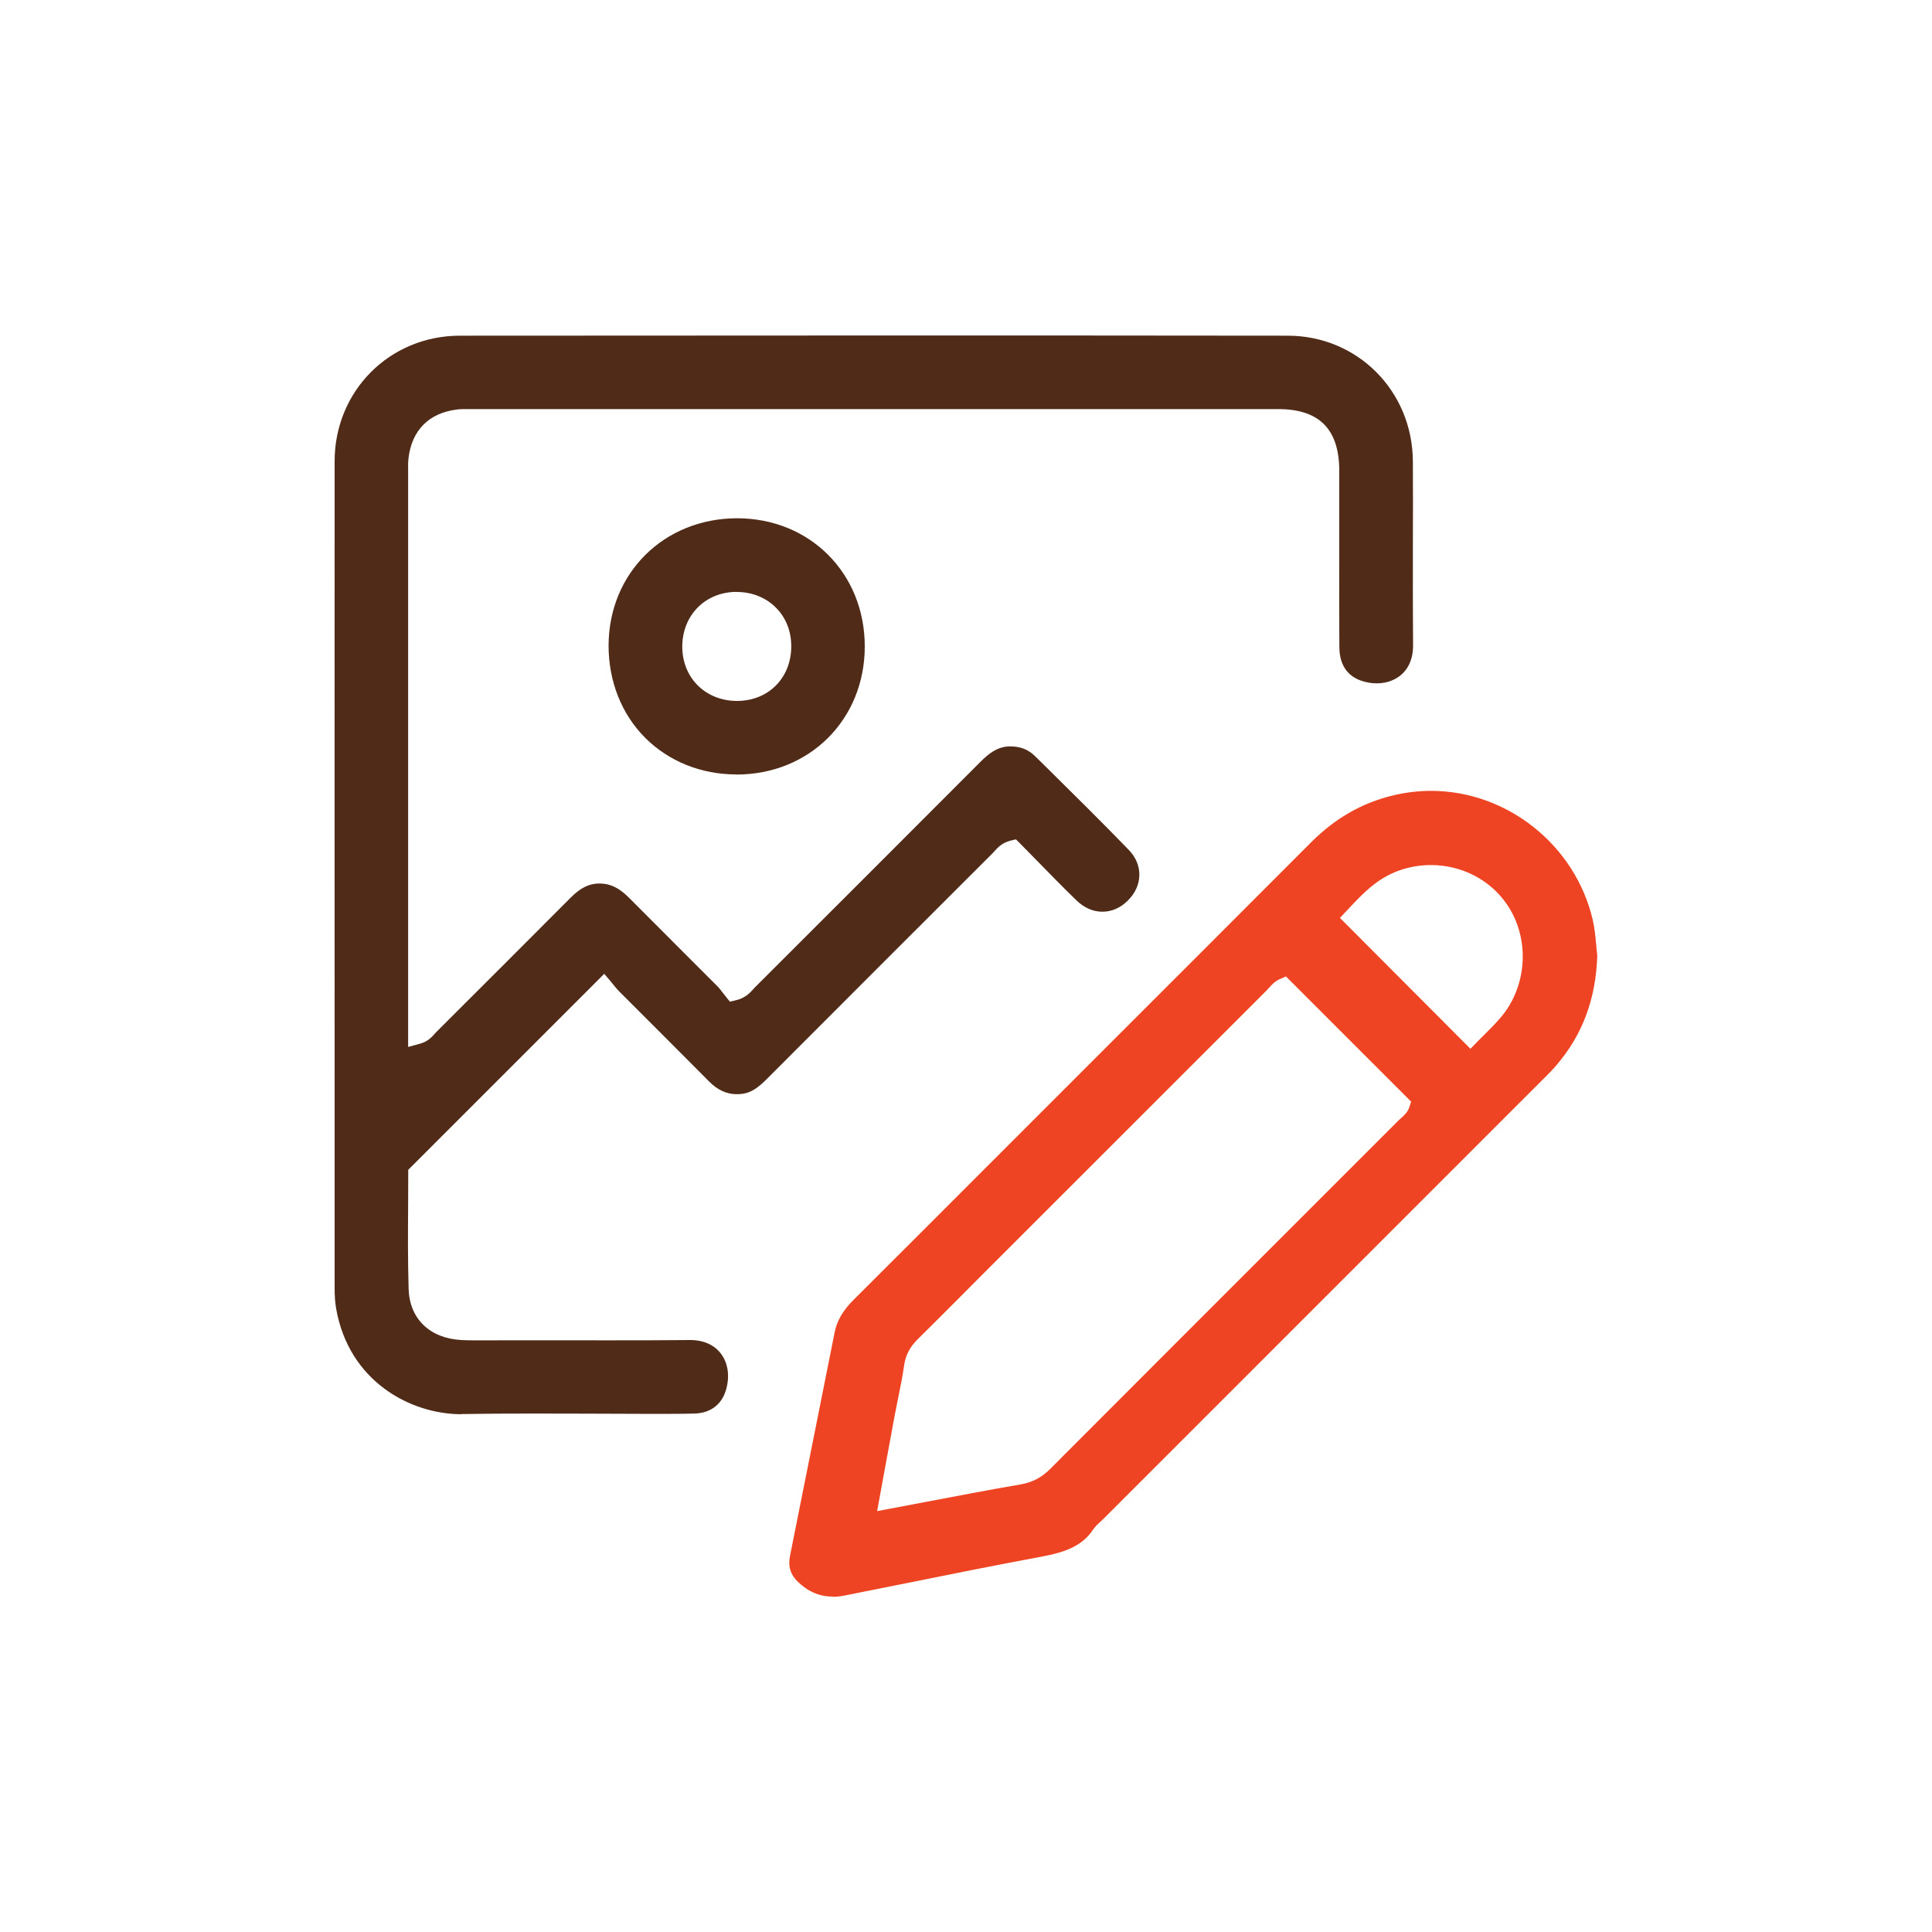
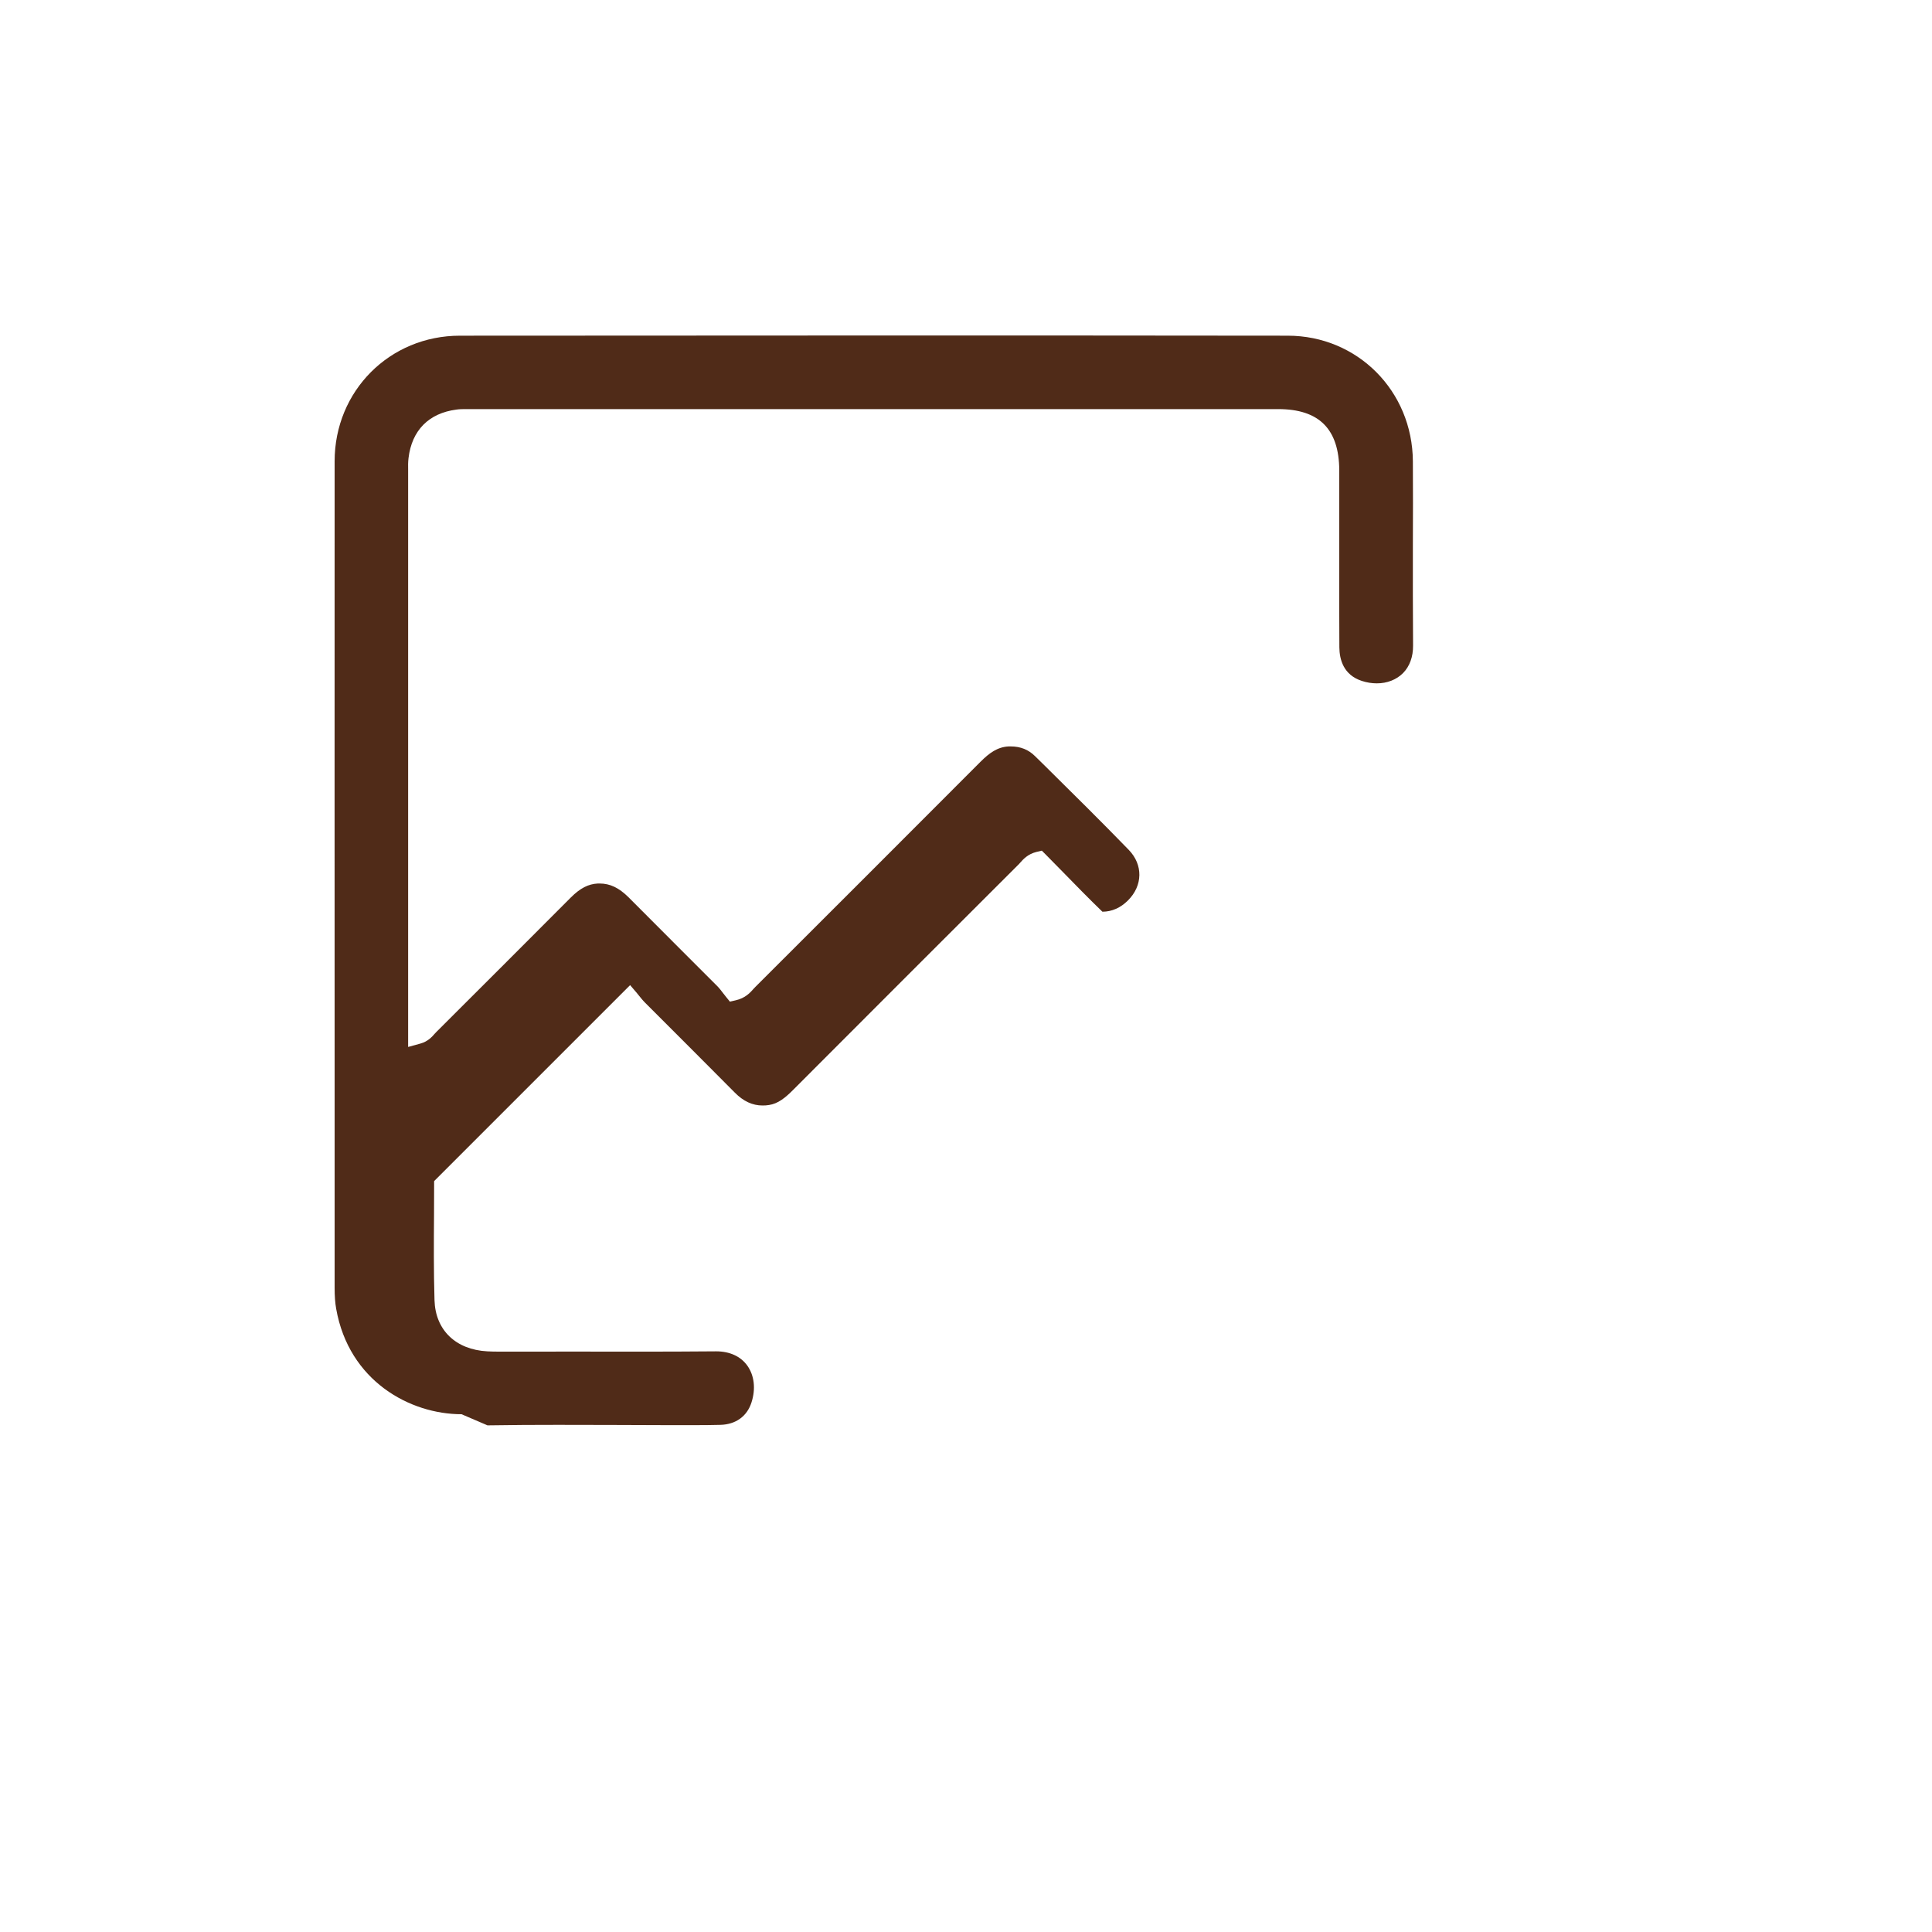
<svg xmlns="http://www.w3.org/2000/svg" id="Layer_1" width="200" height="200" viewBox="0 0 200 200">
  <defs>
    <style>
      .cls-1 {
        fill: #502b18;
      }

      .cls-2 {
        fill: #ef4423;
      }
    </style>
  </defs>
-   <path class="cls-1" d="M47.78,146.4c-5.32,0-11.66-3.42-12.98-10.92-.11-.62-.16-1.3-.16-2.18v-18.32c0-22.41-.01-44.82,0-67.23,0-7.28,5.7-13,12.97-13,14.4-.01,28.8-.02,43.2-.02s28.33,0,42.49.02c7.22,0,12.92,5.72,12.96,13.01.02,2.9.01,5.8,0,8.7,0,3.45-.01,6.91.02,10.36.01,1.17-.35,2.16-1.04,2.86-.68.68-1.64,1.06-2.71,1.06-.51,0-1.03-.08-1.55-.25-1.91-.62-2.32-2.23-2.33-3.48-.02-2.76-.01-5.51-.01-8.27v-5.61c0-1.48,0-2.96,0-4.44-.02-4.27-2.08-6.34-6.32-6.34H48.27c-.34,0-.69,0-1.02.05-2.86.37-4.62,2.15-4.96,5.02-.05.41-.05.81-.04,1.19v59.77l1.27-.35c.79-.22,1.21-.71,1.49-1.03.06-.07.12-.13.18-.19,4.64-4.62,9.27-9.26,13.9-13.9.97-.97,1.81-1.4,2.8-1.45h.18c1.08,0,2,.44,2.99,1.42,1.56,1.57,3.13,3.14,4.7,4.71,1.5,1.5,3,2.99,4.49,4.49.22.22.42.49.62.75.1.13.2.26.3.38l.39.48.6-.14c.99-.22,1.51-.8,1.85-1.19.06-.07.13-.14.2-.21,7.77-7.76,15.54-15.52,23.3-23.3.91-.91,1.75-1.52,2.9-1.58.07,0,.15,0,.22,0,1.01,0,1.84.33,2.52,1.01l1.06,1.04c2.85,2.82,5.81,5.74,8.64,8.66,1.49,1.54,1.46,3.69-.08,5.23-.77.77-1.68,1.17-2.65,1.17s-1.89-.4-2.68-1.17c-1.39-1.34-2.76-2.75-4.09-4.11-.59-.61-1.19-1.21-1.78-1.81l-.4-.4-.55.13c-.9.22-1.38.76-1.73,1.16-.07.08-.14.16-.22.23-7.74,7.72-15.47,15.46-23.2,23.2-.88.89-1.62,1.47-2.54,1.61-.23.04-.45.05-.67.05-1.04,0-1.98-.43-2.87-1.33-1.83-1.85-3.67-3.68-5.5-5.52-1.26-1.26-2.53-2.53-3.79-3.79-.25-.25-.47-.53-.64-.74l-.21-.26-.7-.82-20.29,20.29v.41c0,1.01,0,2.07-.01,3.17-.02,2.69-.04,5.74.05,8.74.09,3.09,2.18,5.12,5.46,5.3.38.02.76.03,1.14.03h1.57c2.03-.01,10.31,0,12.41,0,2.86,0,5.72,0,8.58-.03h0c1.4,0,2.52.52,3.2,1.45.75,1.03.91,2.43.45,3.85-.46,1.43-1.63,2.27-3.21,2.31-.82.02-1.65.03-2.47.03h-3.18c-1.93,0-3.79-.02-5.64-.02-1.85,0-3.71-.01-5.56-.01-2.36,0-4.71.01-7.07.05h-.2Z" />
-   <path class="cls-2" d="M86.23,165.28c-1.37,0-2.54-.49-3.6-1.5-.8-.76-1.07-1.62-.85-2.71.71-3.52,1.41-7.04,2.11-10.56.83-4.19,1.67-8.39,2.51-12.58.24-1.21.87-2.29,1.98-3.39,4.23-4.21,8.44-8.43,12.66-12.65l13.51-13.51c7.06-7.05,14.11-14.11,21.16-21.17,2.5-2.5,5.28-4.1,8.5-4.87,1.29-.31,2.62-.47,3.93-.47,7.89,0,14.93,5.62,16.74,13.35.19.83.27,1.68.35,2.5.04.41.07.81.12,1.18-.14,4.53-1.54,8.26-4.28,11.43-.43.5-.89.96-1.39,1.45l-45.55,45.55c-.07.07-.16.15-.24.22-.23.21-.5.45-.72.78-1.15,1.72-2.89,2.35-5.33,2.81-4.75.88-9.56,1.85-14.21,2.79-2.07.42-4.13.83-6.2,1.24-.42.08-.84.13-1.23.13ZM132.49,101.35c-.51.23-.86.61-1.16.95-.08.09-.17.19-.26.28-8.46,8.45-29.98,29.97-29.98,29.97l-1.67,1.68c-1.46,1.46-2.91,2.92-4.38,4.37-.85.83-1.29,1.67-1.44,2.71-.16,1.15-.4,2.31-.63,3.44-.13.62-.25,1.25-.37,1.87-.35,1.9-.7,3.8-1.06,5.76l-.74,4.05,5.08-.96c3.37-.64,6.55-1.25,9.8-1.81,1.2-.21,2.17-.72,3.06-1.62,8.2-8.22,16.4-16.42,24.61-24.63l11.41-11.41c.08-.08.17-.16.25-.23.32-.28.71-.62.88-1.15l.19-.58-12.96-12.96-.63.28ZM148.13,89.55c-1.11,0-2.2.18-3.25.55-2.31.8-3.84,2.44-5.19,3.88l-.98,1.04,13.51,13.55.71-.73c.21-.21.43-.43.66-.66.54-.54,1.15-1.14,1.71-1.79,2.83-3.27,3.12-8.23.69-11.78-1.74-2.54-4.68-4.06-7.86-4.06Z" />
-   <path class="cls-1" d="M76.23,80.17c-3.66,0-7.02-1.36-9.46-3.81-2.44-2.46-3.77-5.84-3.77-9.53.02-7.52,5.75-13.18,13.33-13.18,7.54.02,13.19,5.72,13.19,13.27,0,7.56-5.71,13.26-13.29,13.26h-.02ZM76.27,61.27c-3.18,0-5.55,2.31-5.64,5.5-.04,1.57.49,3.02,1.5,4.08,1.02,1.07,2.45,1.68,4.04,1.71h.13c3.22,0,5.58-2.35,5.61-5.59.02-1.58-.54-3.02-1.58-4.06-1.04-1.05-2.48-1.63-4.06-1.63h0Z" />
+   <path class="cls-1" d="M47.78,146.4c-5.32,0-11.66-3.42-12.98-10.92-.11-.62-.16-1.3-.16-2.18v-18.32c0-22.41-.01-44.82,0-67.23,0-7.28,5.7-13,12.97-13,14.4-.01,28.8-.02,43.2-.02s28.33,0,42.49.02c7.22,0,12.92,5.72,12.96,13.01.02,2.9.01,5.8,0,8.7,0,3.45-.01,6.91.02,10.36.01,1.17-.35,2.16-1.04,2.86-.68.68-1.64,1.06-2.71,1.06-.51,0-1.03-.08-1.55-.25-1.91-.62-2.32-2.23-2.33-3.48-.02-2.76-.01-5.51-.01-8.27v-5.61c0-1.48,0-2.96,0-4.44-.02-4.27-2.08-6.34-6.32-6.34H48.27c-.34,0-.69,0-1.02.05-2.86.37-4.62,2.15-4.96,5.02-.05.41-.05.81-.04,1.19v59.77l1.27-.35c.79-.22,1.21-.71,1.49-1.03.06-.07.12-.13.18-.19,4.64-4.62,9.27-9.26,13.9-13.9.97-.97,1.81-1.4,2.8-1.45h.18c1.08,0,2,.44,2.99,1.42,1.56,1.57,3.13,3.14,4.7,4.71,1.5,1.5,3,2.99,4.49,4.49.22.22.42.49.62.75.1.13.2.26.3.38l.39.48.6-.14c.99-.22,1.51-.8,1.85-1.19.06-.07.13-.14.2-.21,7.77-7.76,15.54-15.52,23.3-23.3.91-.91,1.75-1.52,2.9-1.58.07,0,.15,0,.22,0,1.01,0,1.84.33,2.52,1.01l1.06,1.04c2.85,2.82,5.81,5.74,8.64,8.66,1.49,1.54,1.46,3.69-.08,5.23-.77.77-1.68,1.17-2.65,1.17c-1.39-1.34-2.76-2.75-4.09-4.11-.59-.61-1.19-1.21-1.78-1.81l-.4-.4-.55.13c-.9.22-1.38.76-1.73,1.16-.07.08-.14.16-.22.23-7.74,7.72-15.47,15.46-23.2,23.2-.88.89-1.62,1.47-2.54,1.61-.23.04-.45.05-.67.05-1.04,0-1.98-.43-2.87-1.33-1.83-1.85-3.67-3.68-5.5-5.52-1.26-1.26-2.53-2.53-3.79-3.79-.25-.25-.47-.53-.64-.74l-.21-.26-.7-.82-20.29,20.29v.41c0,1.01,0,2.07-.01,3.17-.02,2.69-.04,5.74.05,8.74.09,3.09,2.18,5.12,5.46,5.3.38.02.76.03,1.14.03h1.57c2.03-.01,10.31,0,12.41,0,2.86,0,5.72,0,8.58-.03h0c1.4,0,2.52.52,3.2,1.45.75,1.03.91,2.43.45,3.85-.46,1.43-1.63,2.27-3.21,2.31-.82.02-1.65.03-2.47.03h-3.18c-1.93,0-3.79-.02-5.64-.02-1.85,0-3.71-.01-5.56-.01-2.36,0-4.71.01-7.07.05h-.2Z" />
</svg>